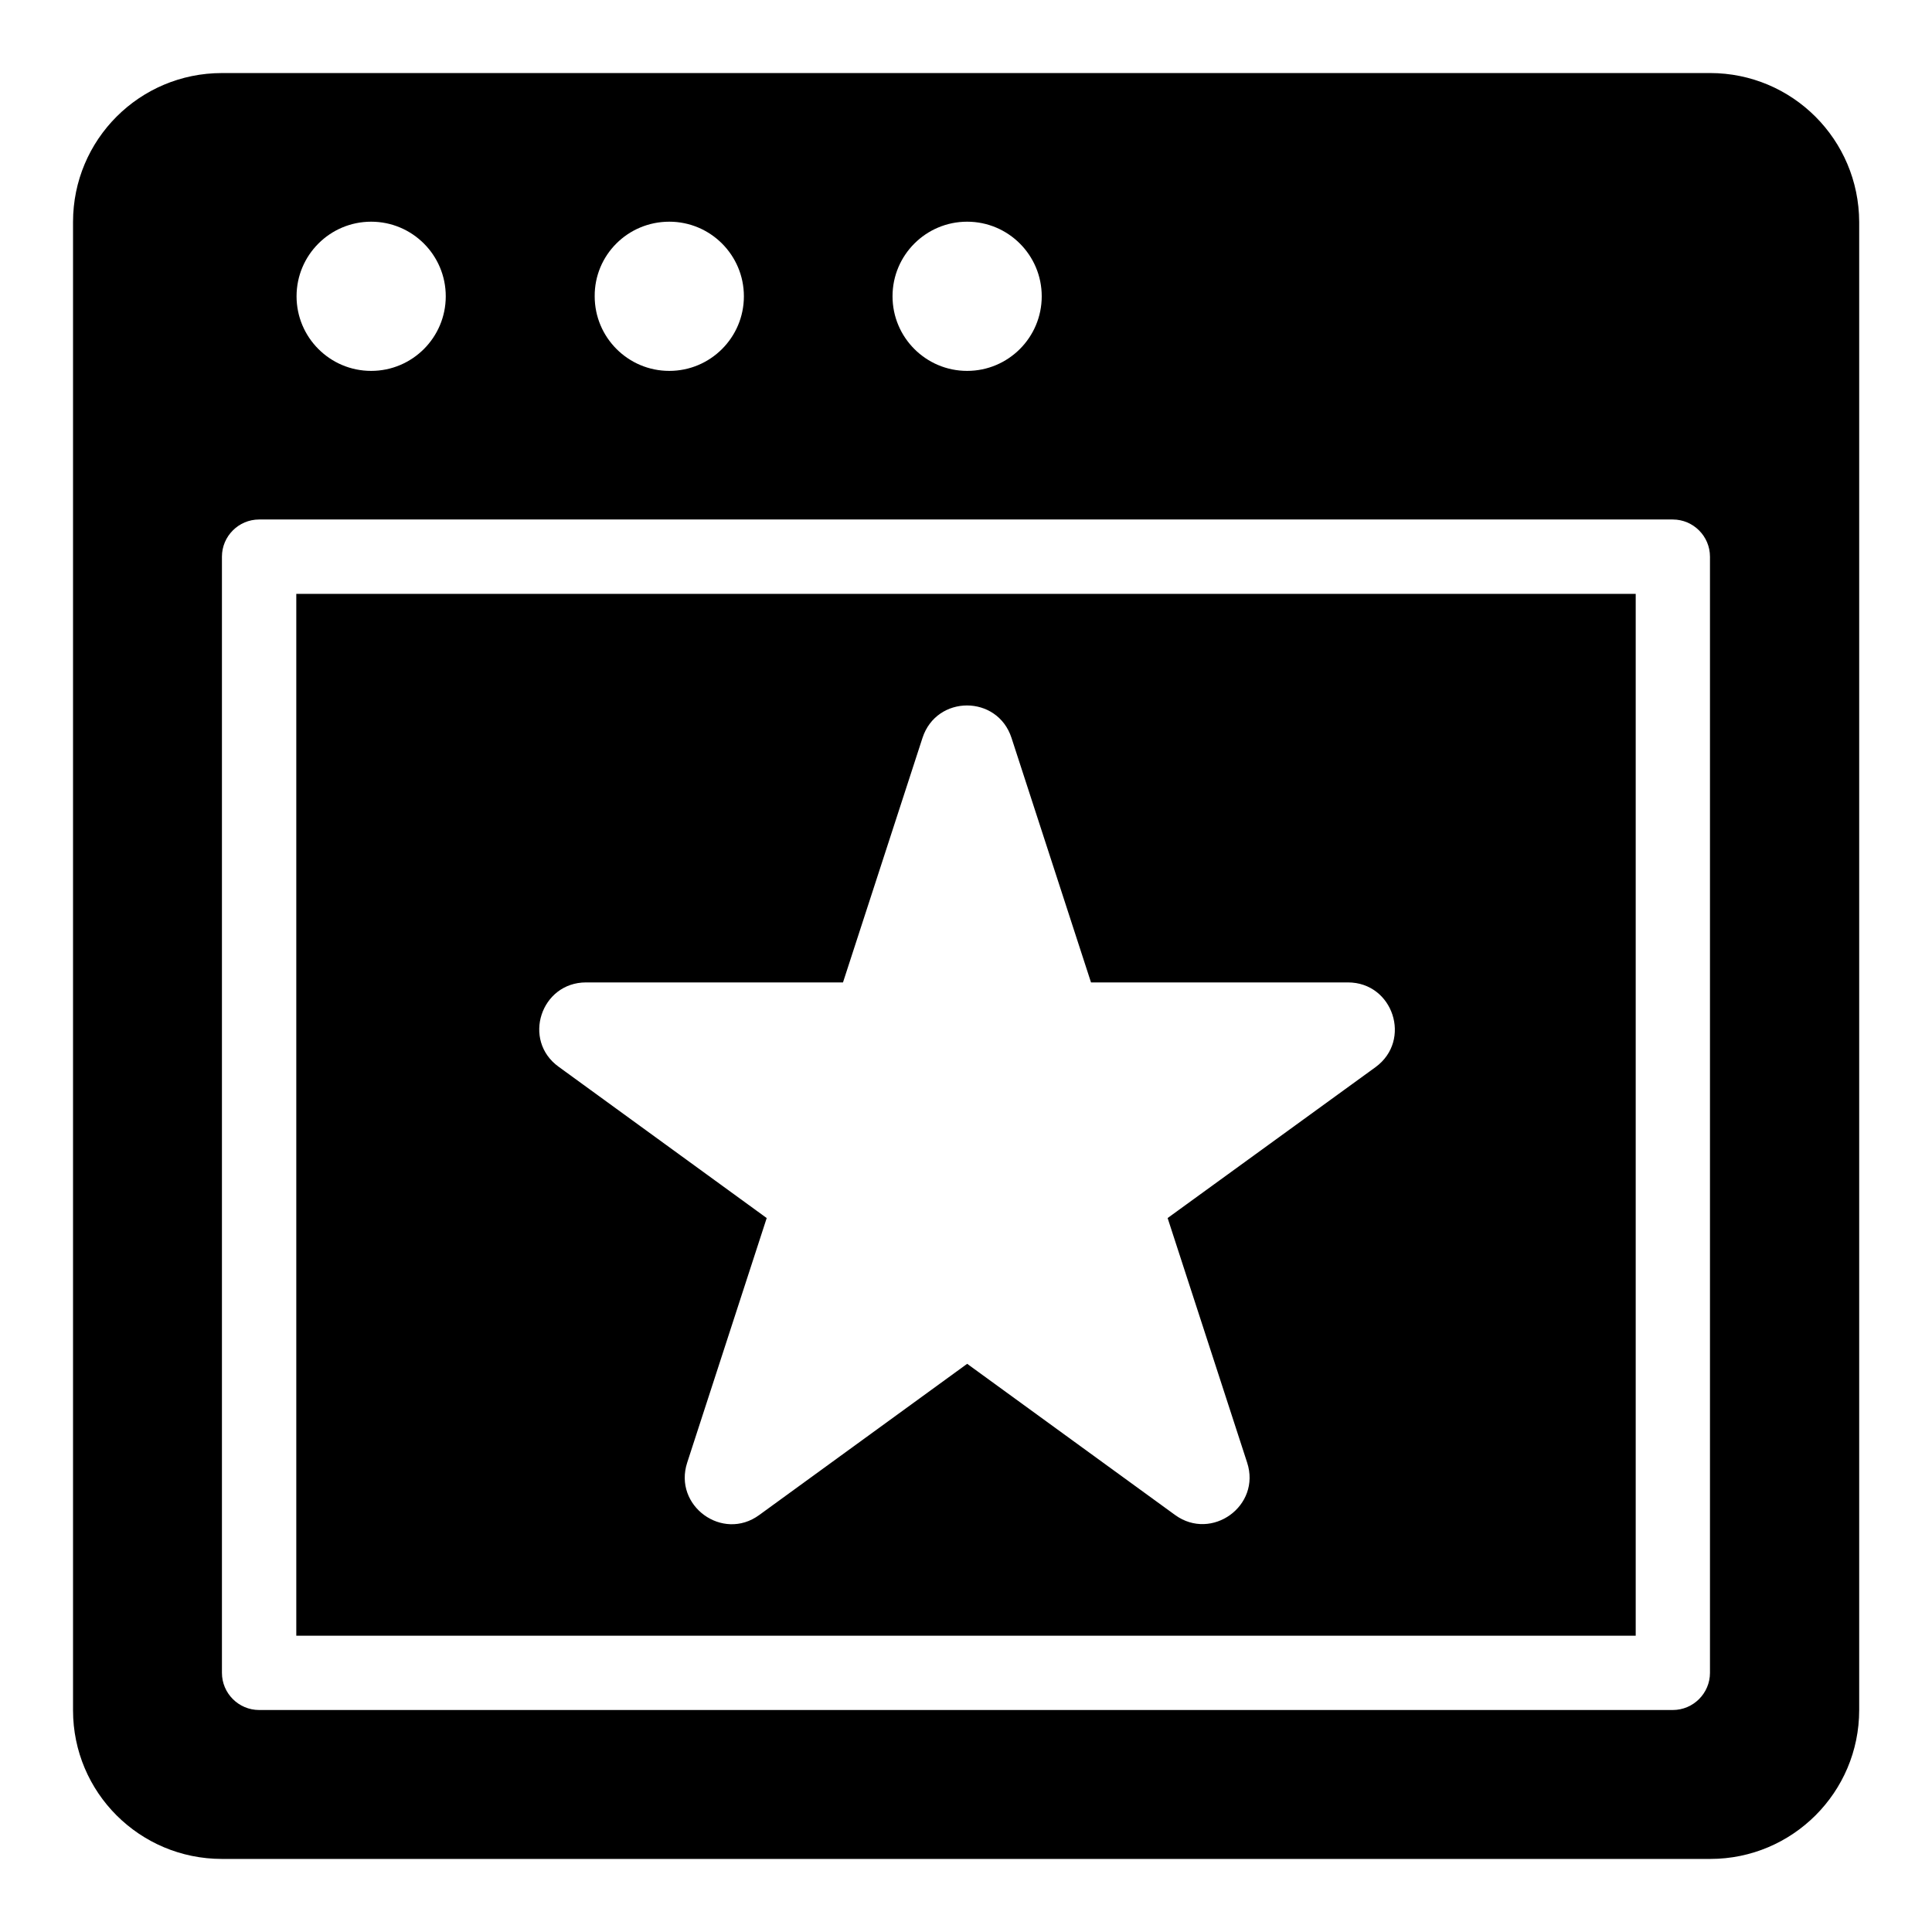
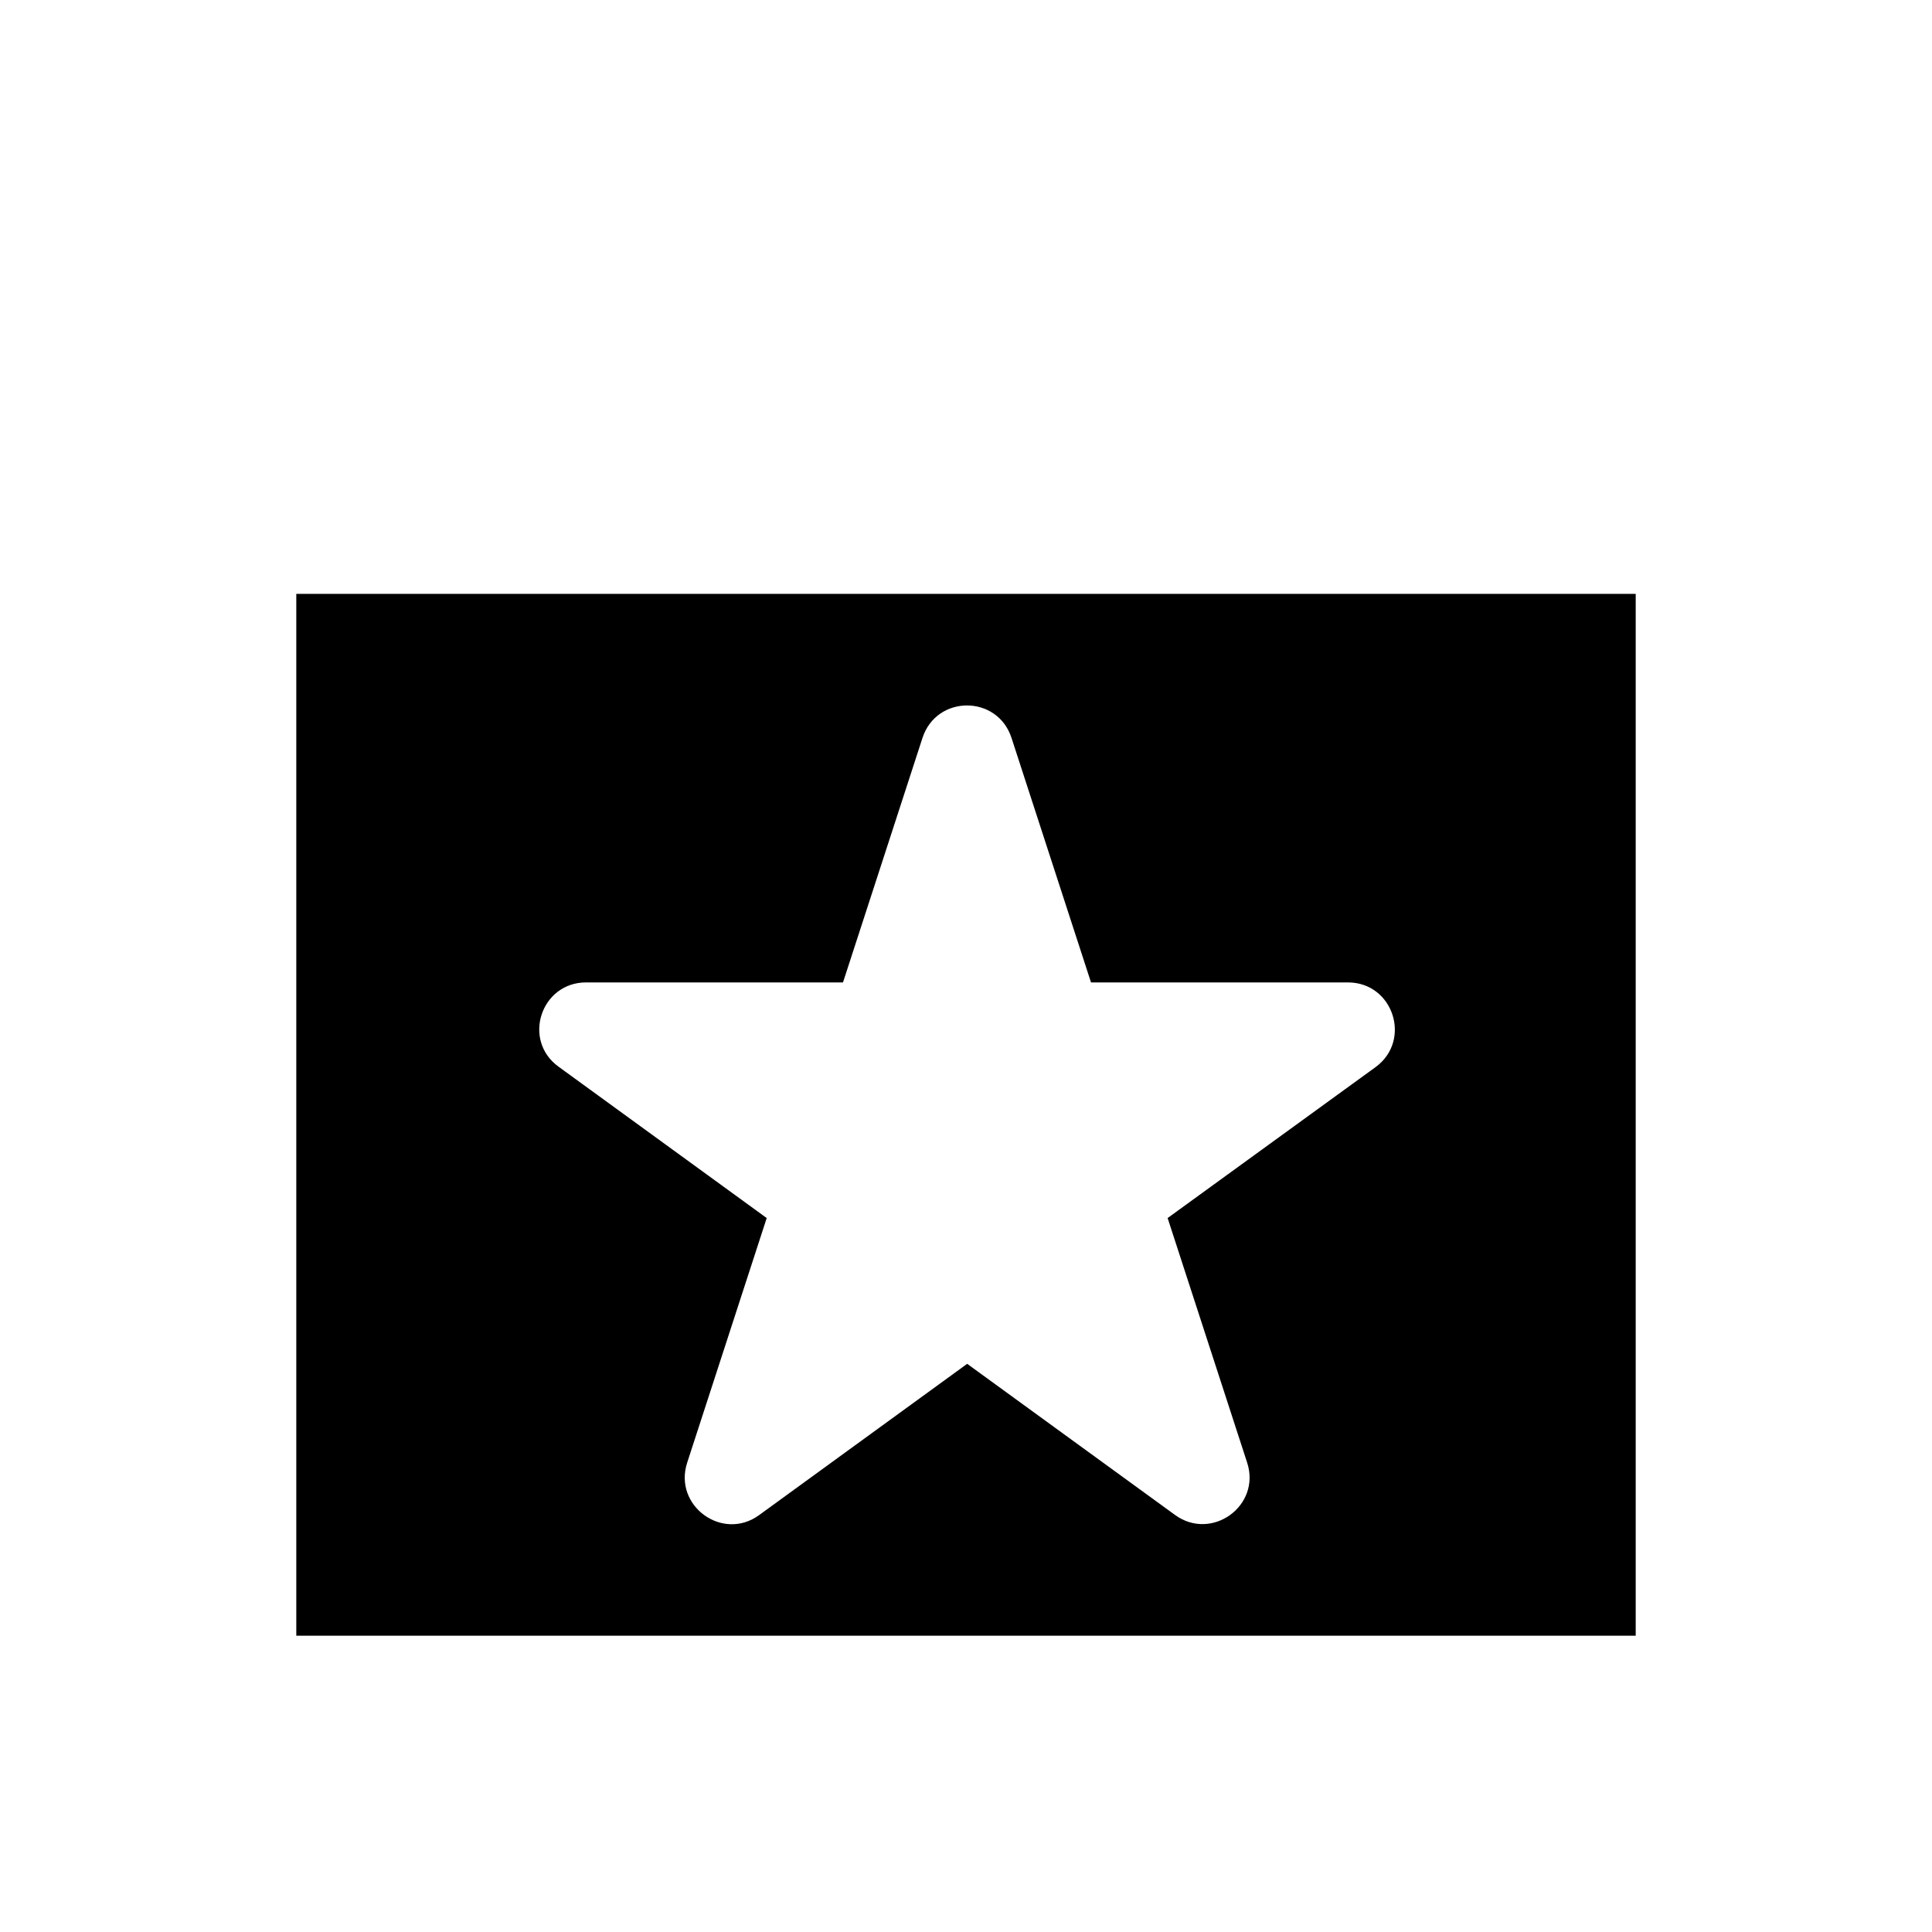
<svg xmlns="http://www.w3.org/2000/svg" fill="#000000" width="800px" height="800px" version="1.1" viewBox="144 144 512 512">
  <g>
    <path d="m222.52 577.48h354.96v-276.1h-354.96zm76.793-173.13h68.09l21.07-64.809c3.742-11.449 19.848-11.449 23.586 0l21.07 64.809h68.09c11.984 0 17.023 15.344 7.328 22.441l-55.113 40.004 21.07 64.809c3.742 11.449-9.391 20.914-19.082 13.895l-55.113-40.074-55.113 40.074c-9.695 7.098-22.824-2.441-19.082-13.895l21.07-64.809-55.113-40.074c-9.781-7.027-4.742-22.371 7.242-22.371z" />
-     <path d="m597.17 163.36h-394.35c-21.832 0-39.465 17.633-39.465 39.465v394.42c0 21.758 17.633 39.391 39.465 39.391h394.42c21.754 0 39.465-17.633 39.465-39.465v-394.35c-0.074-21.832-17.707-39.465-39.539-39.465zm-196.87 39.391c10.914 0 19.77 8.855 19.77 19.77 0 10.914-8.855 19.77-19.77 19.77-10.914 0-19.77-8.855-19.77-19.77-0.004-10.914 8.852-19.77 19.77-19.77zm-78.93 0c10.914 0 19.77 8.855 19.77 19.77 0 10.914-8.855 19.77-19.77 19.77s-19.77-8.855-19.77-19.77c-0.078-10.914 8.777-19.77 19.77-19.77zm-79.008 0c10.914 0 19.77 8.855 19.77 19.77 0 10.914-8.855 19.77-19.77 19.77-10.914 0-19.77-8.855-19.77-19.77 0-10.914 8.855-19.77 19.77-19.77zm354.8 384.57c0 5.418-4.426 9.848-9.848 9.848h-374.65c-5.418 0-9.848-4.426-9.848-9.848v-295.8c0-5.418 4.426-9.848 9.848-9.848h374.65c5.418 0 9.848 4.426 9.848 9.848z" />
  </g>
</svg>